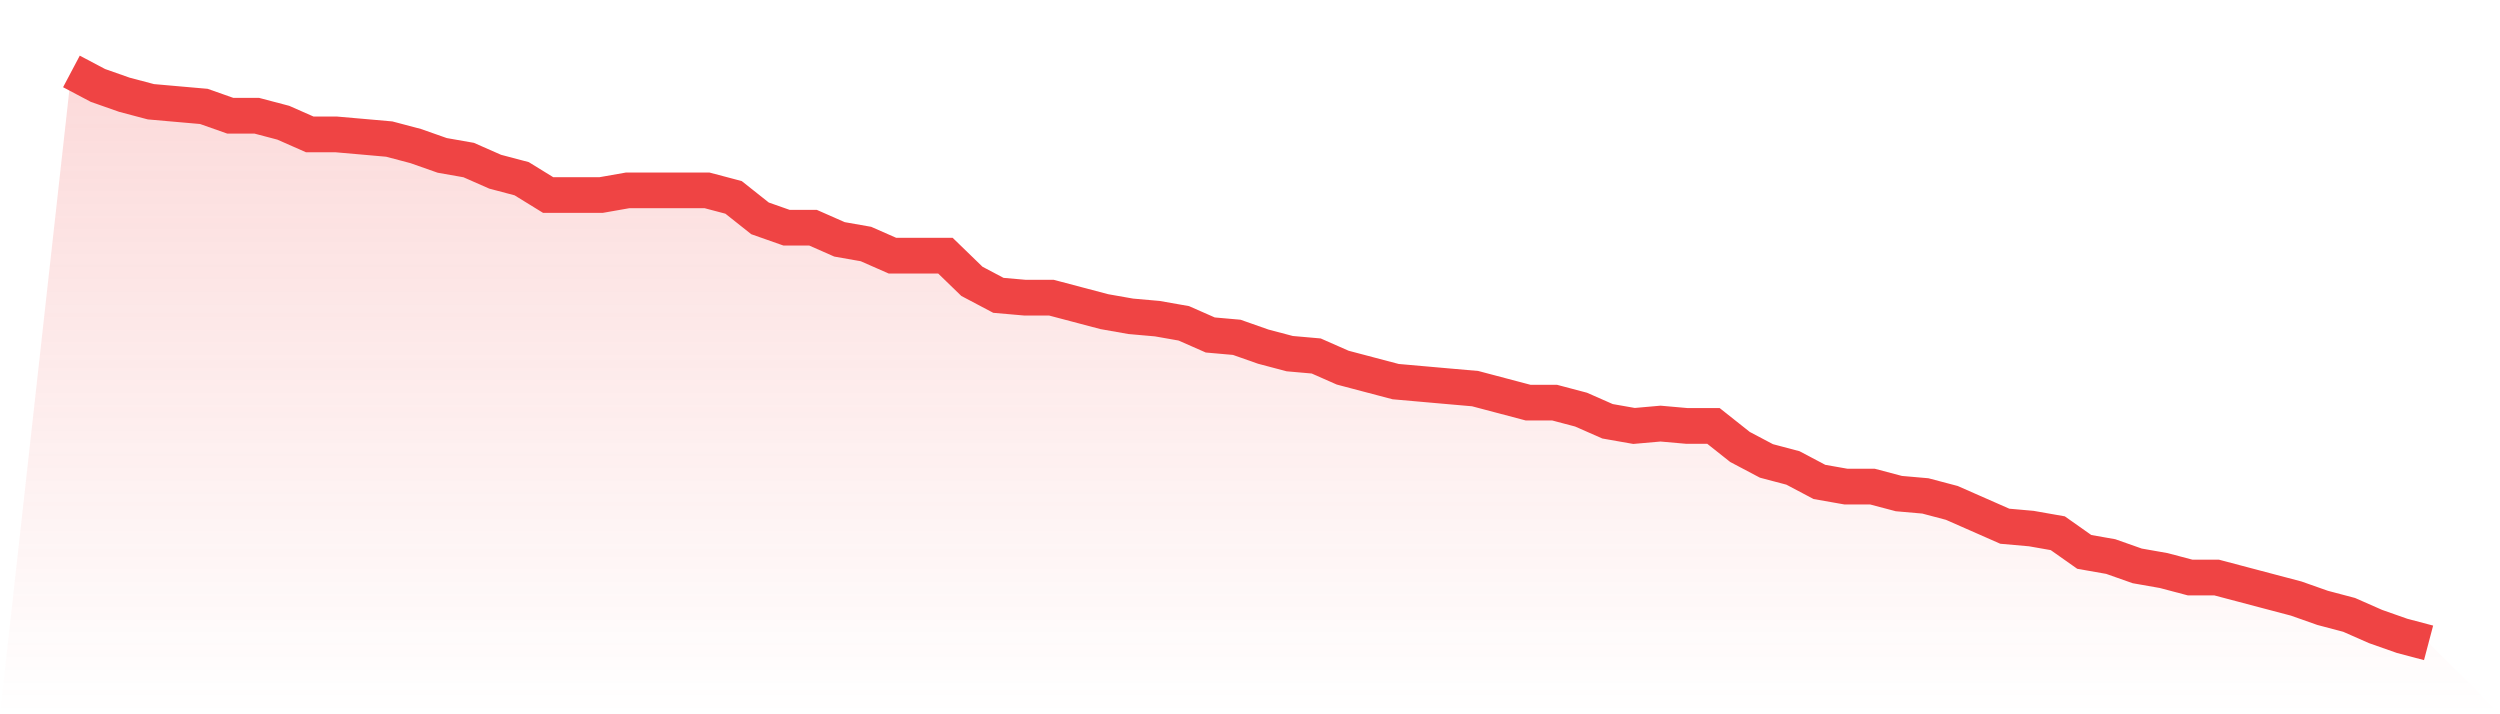
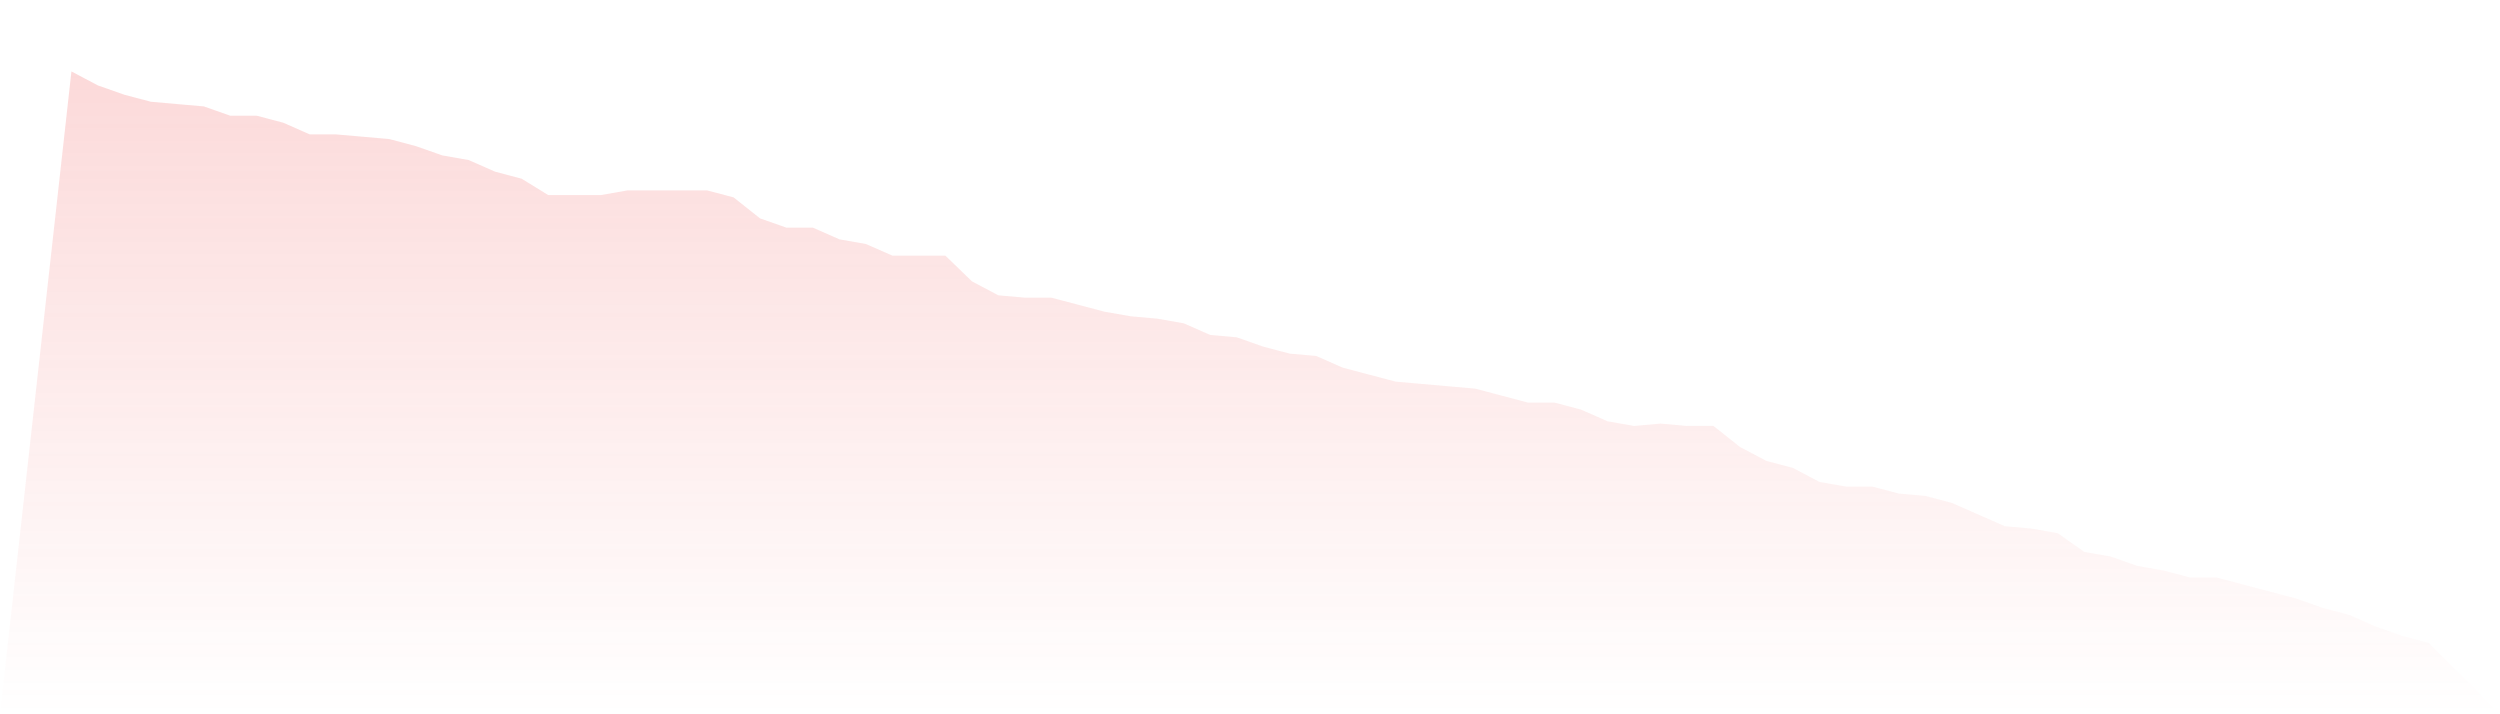
<svg xmlns="http://www.w3.org/2000/svg" viewBox="0 0 140 40">
  <defs>
    <linearGradient id="gradient" x1="0" x2="0" y1="0" y2="1">
      <stop offset="0%" stop-color="#ef4444" stop-opacity="0.2" />
      <stop offset="100%" stop-color="#ef4444" stop-opacity="0" />
    </linearGradient>
  </defs>
  <path d="M4,4 L4,4 L5.483,4.784 L6.966,5.306 L8.449,5.698 L9.933,5.829 L11.416,5.959 L12.899,6.482 L14.382,6.482 L15.865,6.873 L17.348,7.527 L18.831,7.527 L20.315,7.657 L21.798,7.788 L23.281,8.18 L24.764,8.702 L26.247,8.963 L27.73,9.616 L29.213,10.008 L30.697,10.922 L32.18,10.922 L33.663,10.922 L35.146,10.661 L36.629,10.661 L38.112,10.661 L39.596,10.661 L41.079,11.053 L42.562,12.229 L44.045,12.751 L45.528,12.751 L47.011,13.404 L48.494,13.665 L49.978,14.318 L51.461,14.318 L52.944,14.318 L54.427,15.755 L55.91,16.539 L57.393,16.669 L58.876,16.669 L60.36,17.061 L61.843,17.453 L63.326,17.714 L64.809,17.845 L66.292,18.106 L67.775,18.759 L69.258,18.89 L70.742,19.412 L72.225,19.804 L73.708,19.935 L75.191,20.588 L76.674,20.98 L78.157,21.371 L79.64,21.502 L81.124,21.633 L82.607,21.763 L84.09,22.155 L85.573,22.547 L87.056,22.547 L88.539,22.939 L90.022,23.592 L91.506,23.853 L92.989,23.722 L94.472,23.853 L95.955,23.853 L97.438,25.029 L98.921,25.812 L100.404,26.204 L101.888,26.988 L103.371,27.249 L104.854,27.249 L106.337,27.641 L107.82,27.771 L109.303,28.163 L110.787,28.816 L112.27,29.469 L113.753,29.6 L115.236,29.861 L116.719,30.906 L118.202,31.167 L119.685,31.69 L121.169,31.951 L122.652,32.343 L124.135,32.343 L125.618,32.735 L127.101,33.127 L128.584,33.518 L130.067,34.041 L131.551,34.433 L133.034,35.086 L134.517,35.608 L136,36 L140,40 L0,40 z" fill="url(#gradient)" />
-   <path d="M4,4 L4,4 L5.483,4.784 L6.966,5.306 L8.449,5.698 L9.933,5.829 L11.416,5.959 L12.899,6.482 L14.382,6.482 L15.865,6.873 L17.348,7.527 L18.831,7.527 L20.315,7.657 L21.798,7.788 L23.281,8.18 L24.764,8.702 L26.247,8.963 L27.73,9.616 L29.213,10.008 L30.697,10.922 L32.18,10.922 L33.663,10.922 L35.146,10.661 L36.629,10.661 L38.112,10.661 L39.596,10.661 L41.079,11.053 L42.562,12.229 L44.045,12.751 L45.528,12.751 L47.011,13.404 L48.494,13.665 L49.978,14.318 L51.461,14.318 L52.944,14.318 L54.427,15.755 L55.91,16.539 L57.393,16.669 L58.876,16.669 L60.36,17.061 L61.843,17.453 L63.326,17.714 L64.809,17.845 L66.292,18.106 L67.775,18.759 L69.258,18.89 L70.742,19.412 L72.225,19.804 L73.708,19.935 L75.191,20.588 L76.674,20.98 L78.157,21.371 L79.64,21.502 L81.124,21.633 L82.607,21.763 L84.09,22.155 L85.573,22.547 L87.056,22.547 L88.539,22.939 L90.022,23.592 L91.506,23.853 L92.989,23.722 L94.472,23.853 L95.955,23.853 L97.438,25.029 L98.921,25.812 L100.404,26.204 L101.888,26.988 L103.371,27.249 L104.854,27.249 L106.337,27.641 L107.82,27.771 L109.303,28.163 L110.787,28.816 L112.27,29.469 L113.753,29.6 L115.236,29.861 L116.719,30.906 L118.202,31.167 L119.685,31.69 L121.169,31.951 L122.652,32.343 L124.135,32.343 L125.618,32.735 L127.101,33.127 L128.584,33.518 L130.067,34.041 L131.551,34.433 L133.034,35.086 L134.517,35.608 L136,36" fill="none" stroke="#ef4444" stroke-width="2" />
</svg>